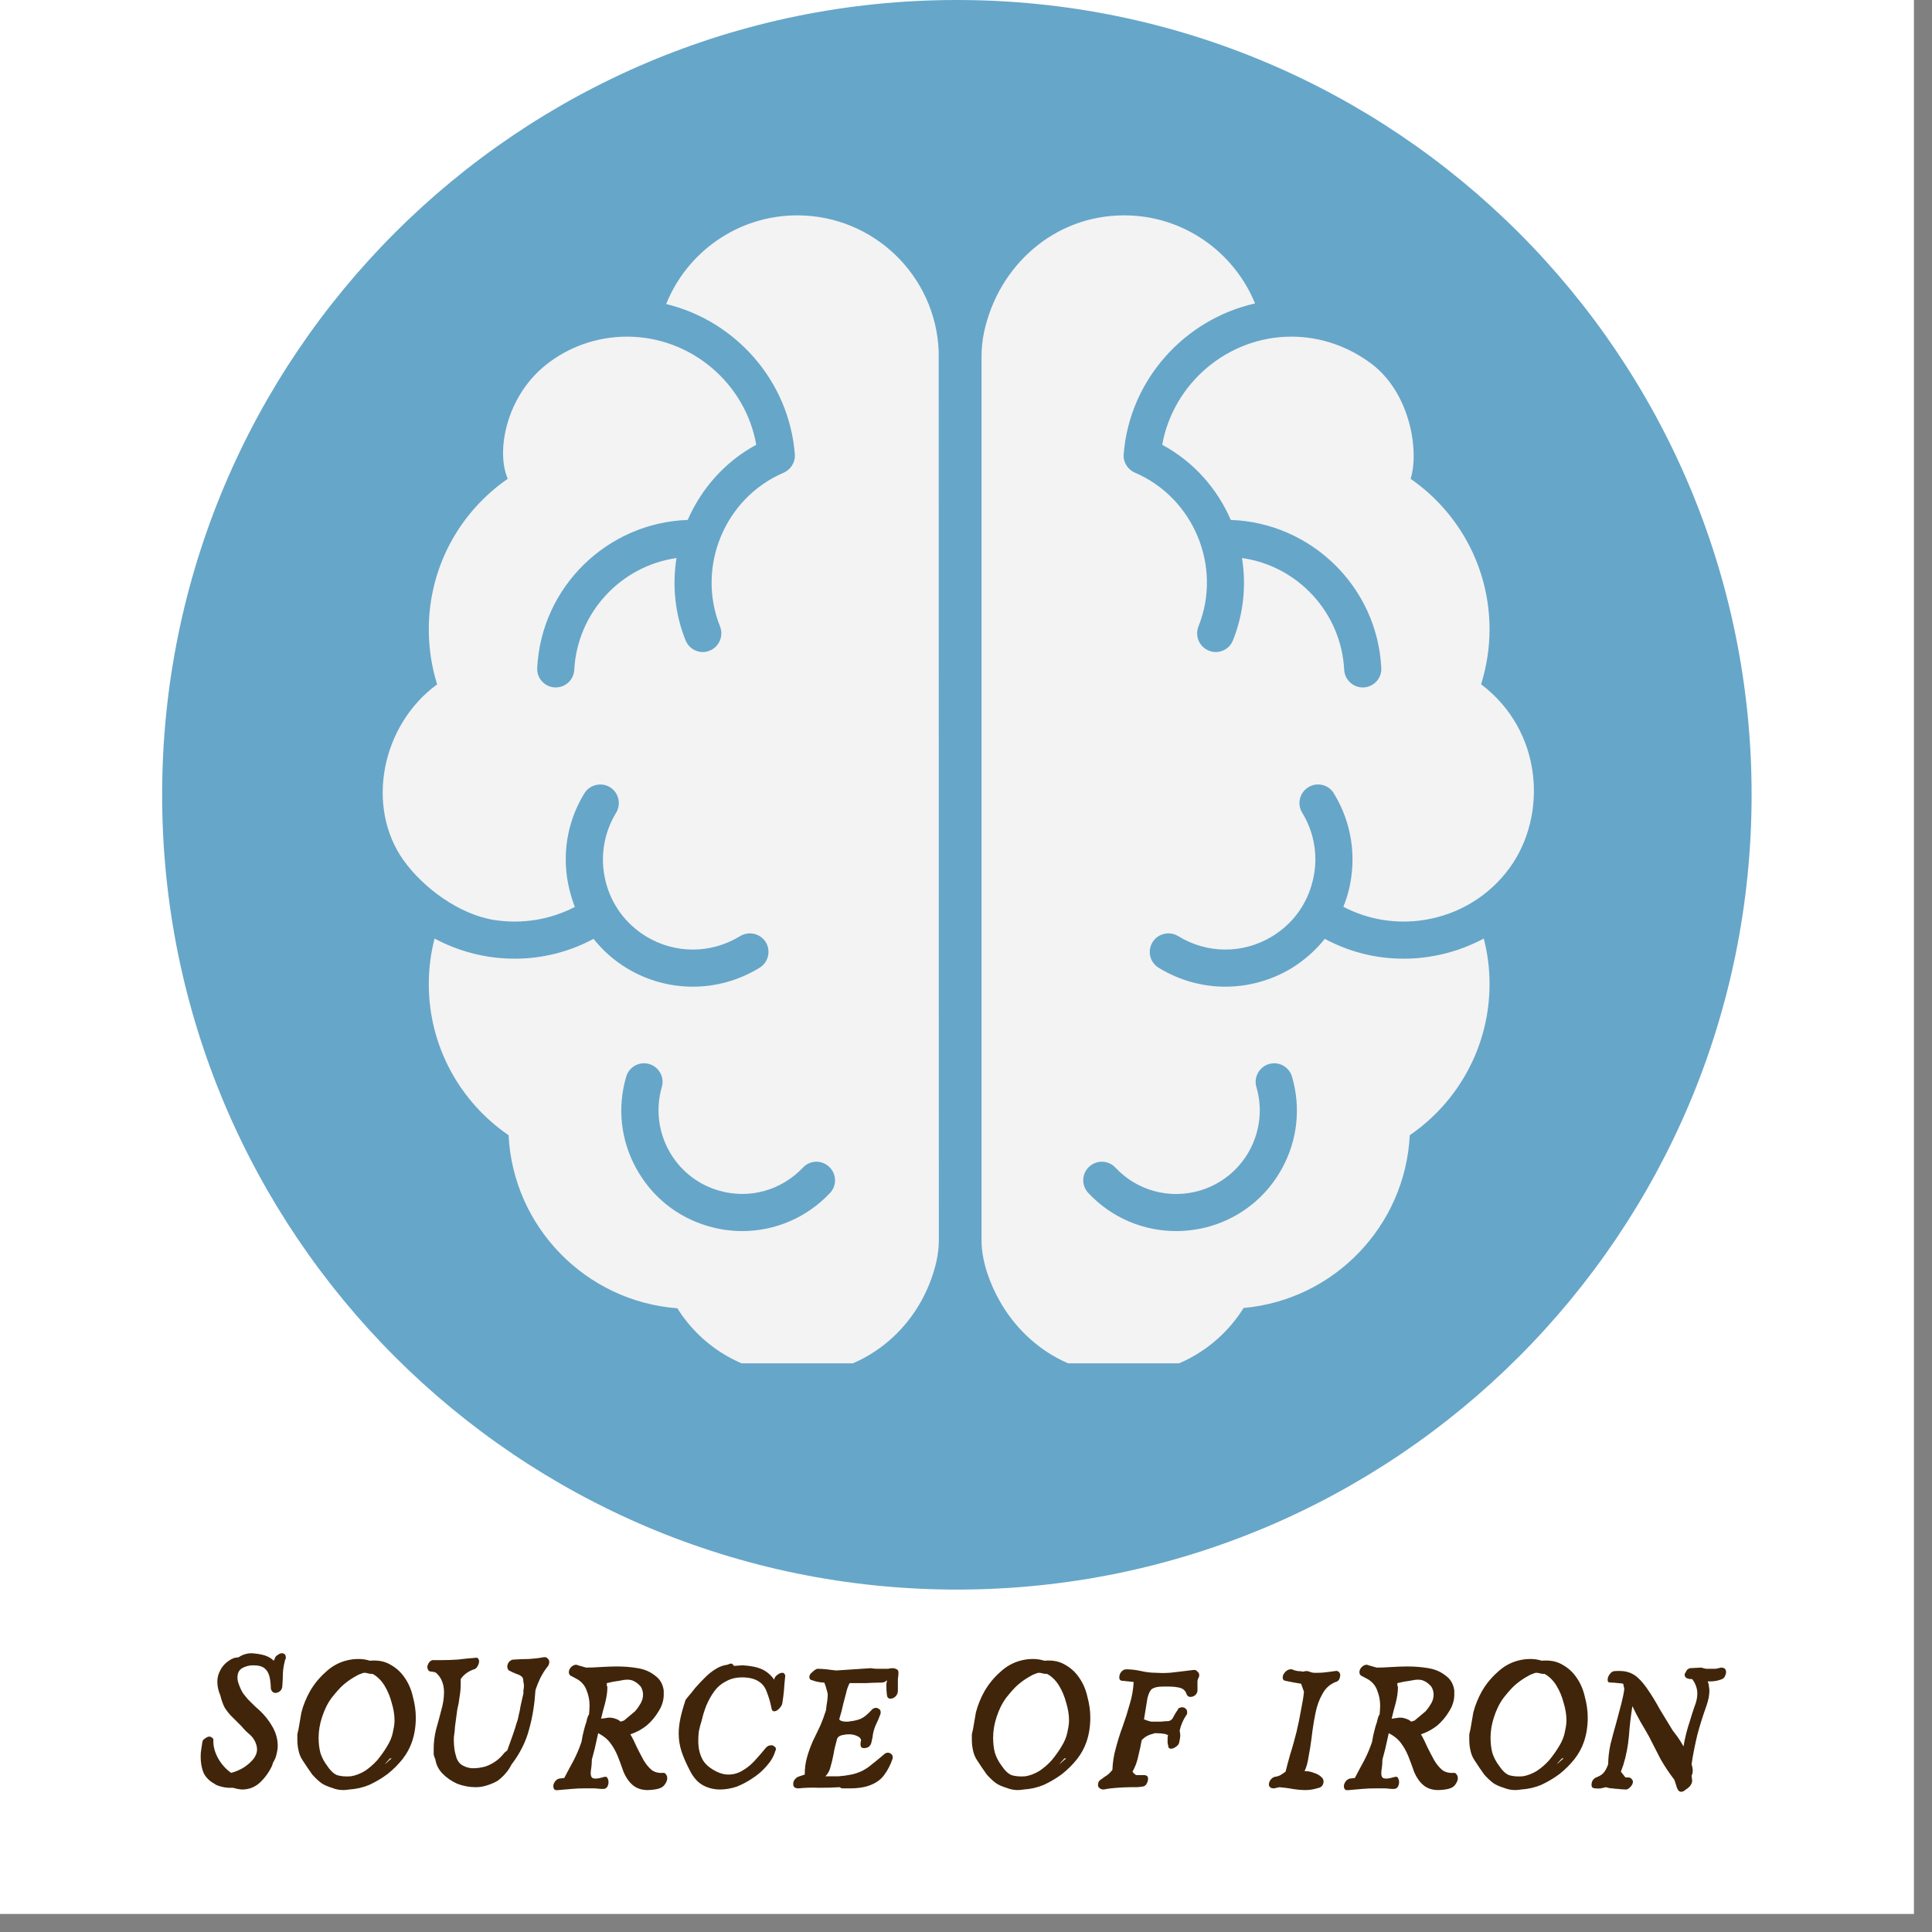
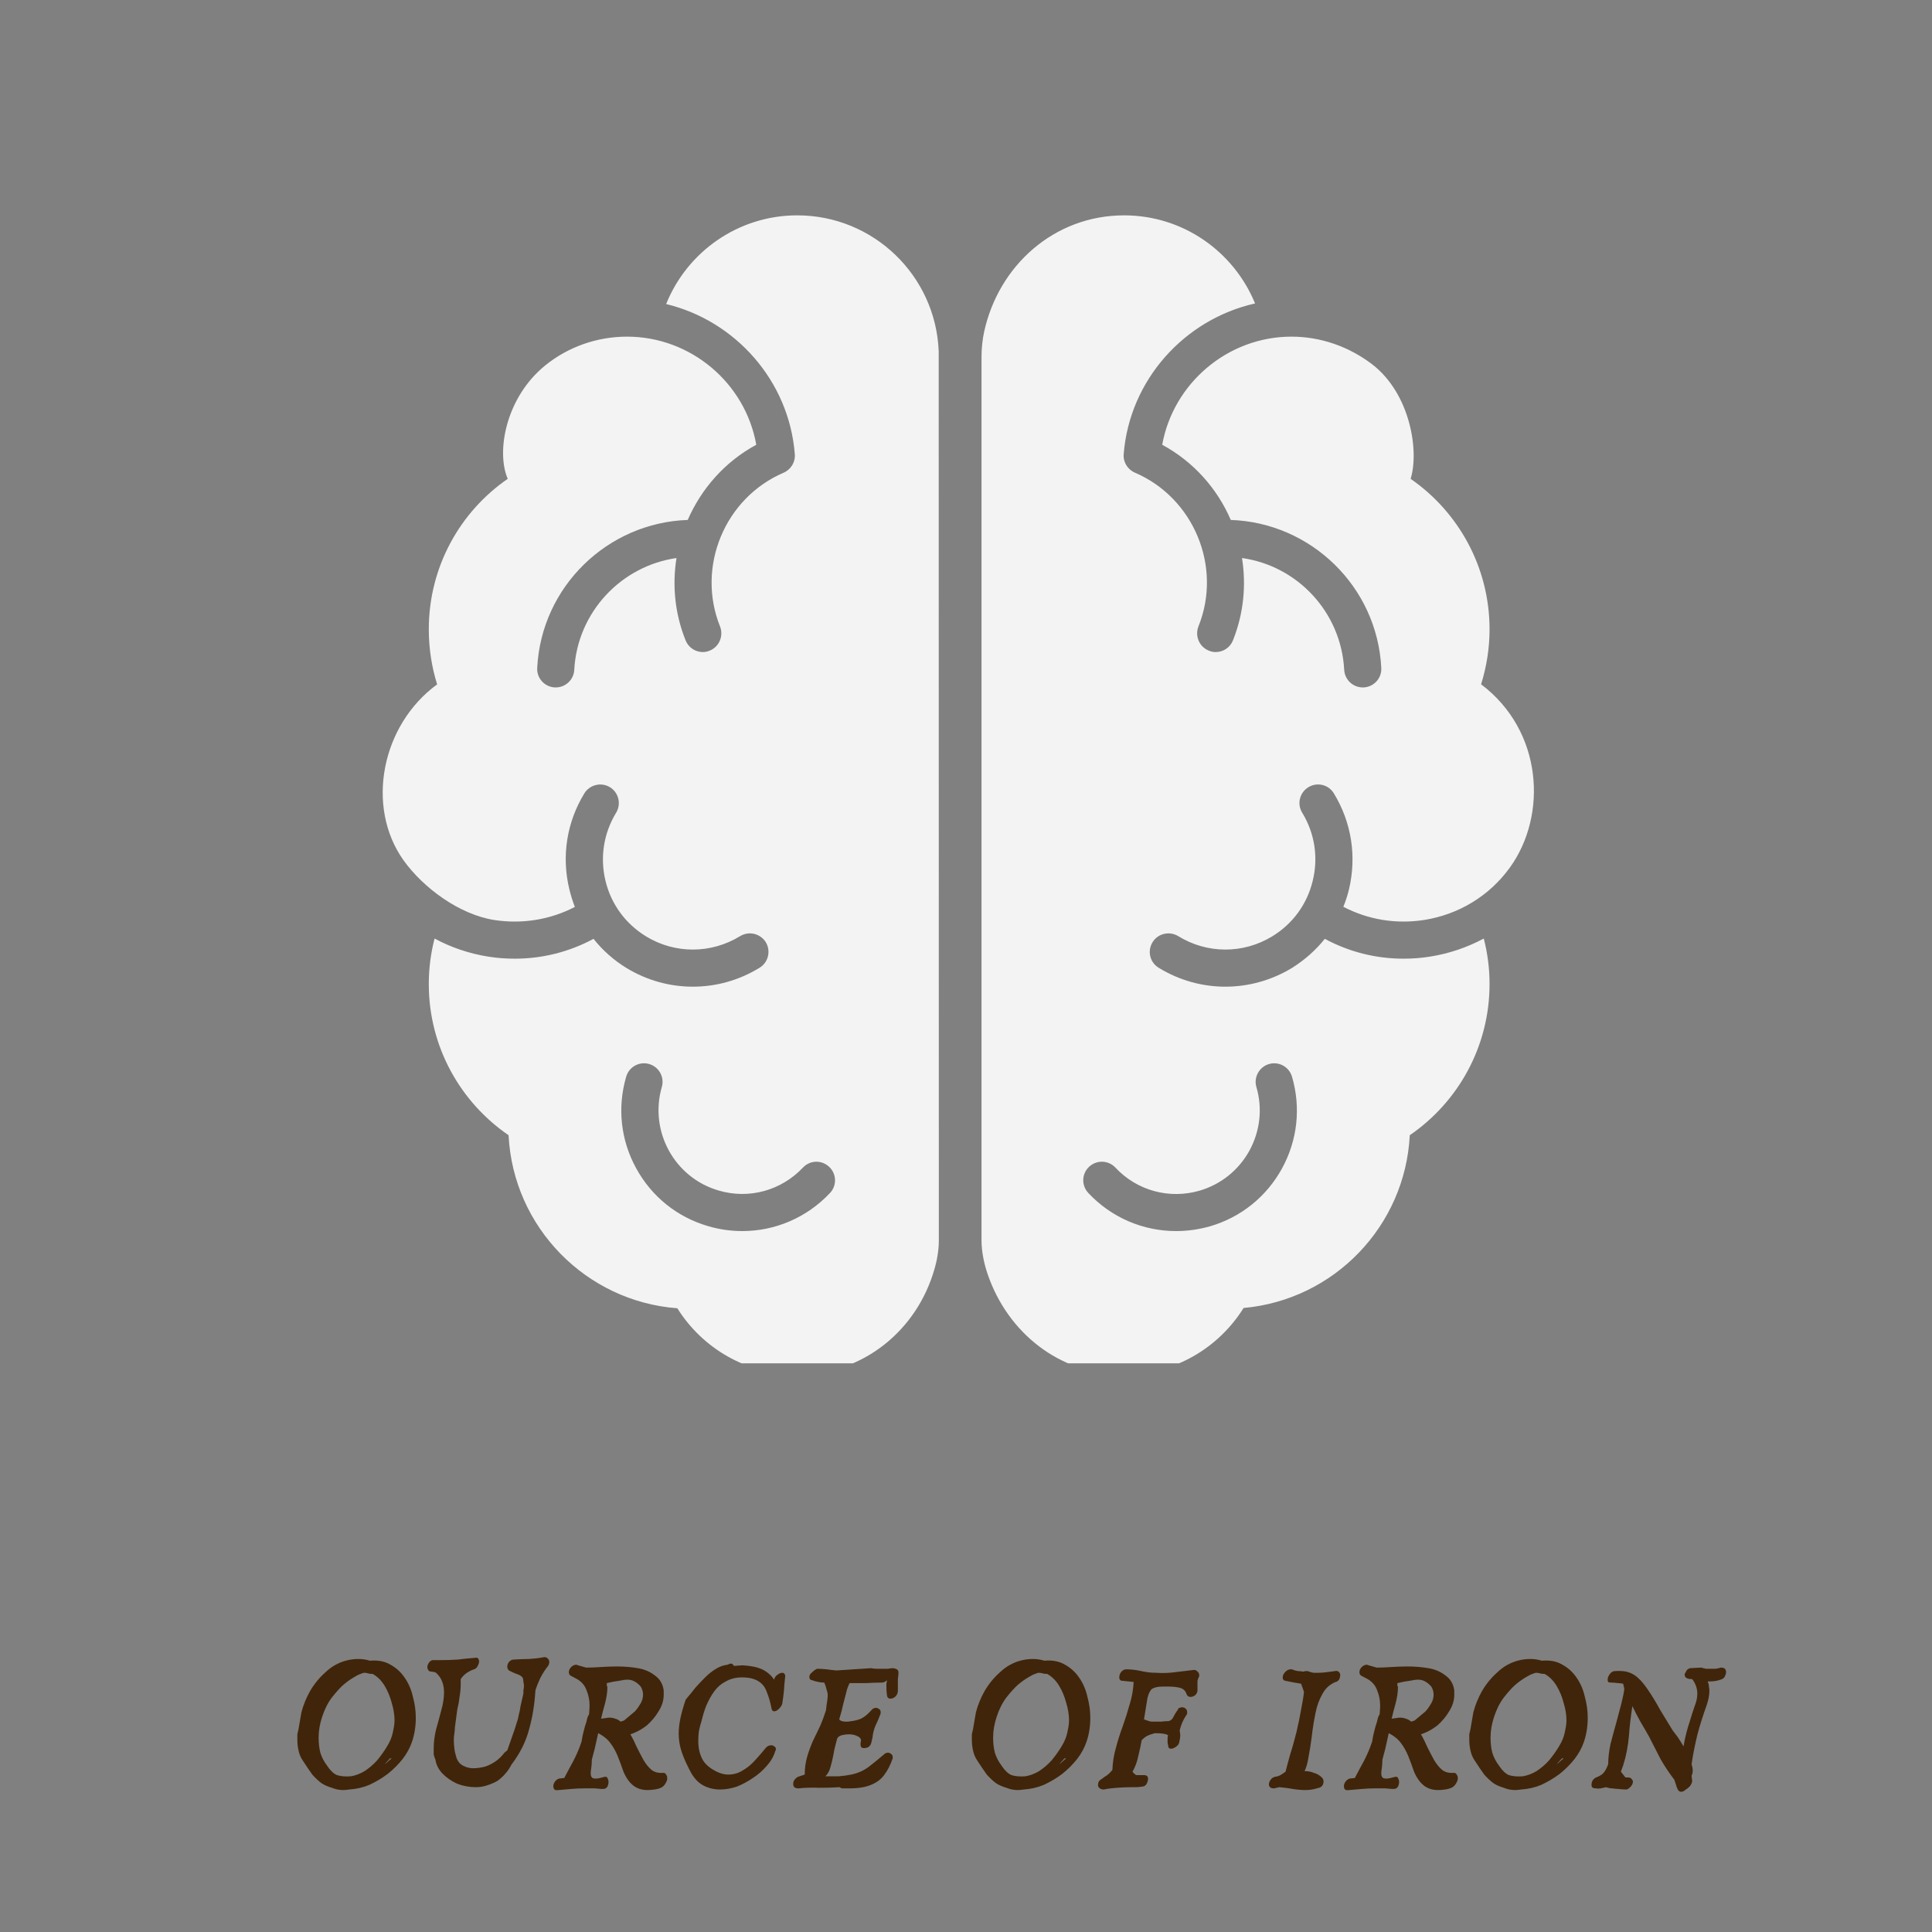
<svg xmlns="http://www.w3.org/2000/svg" version="1.0" preserveAspectRatio="xMidYMid meet" height="70" viewBox="0 0 52.5 52.5" zoomAndPan="magnify" width="70">
  <rect x="0" y="0" width="52.5" height="52.5" fill="#808080" stroke="none" />
  <defs>
    <g />
    <clipPath id="778bbd7840">
-       <path clip-rule="nonzero" d="M 0 0 L 52.004 0 L 52.004 52.004 L 0 52.004 Z M 0 0" />
-     </clipPath>
+       </clipPath>
    <clipPath id="376348ad76">
      <path clip-rule="nonzero" d="M 4.406 0 L 47.598 0 L 47.598 43.195 L 4.406 43.195 Z M 4.406 0" />
    </clipPath>
    <clipPath id="eeea112fd2">
-       <path clip-rule="nonzero" d="M 26.004 0 C 14.074 0 4.406 9.668 4.406 21.598 C 4.406 33.523 14.074 43.195 26.004 43.195 C 37.93 43.195 47.598 33.523 47.598 21.598 C 47.598 9.668 37.93 0 26.004 0 Z M 26.004 0" />
-     </clipPath>
+       </clipPath>
    <clipPath id="a780419679">
      <path clip-rule="nonzero" d="M 10 5.844 L 41.871 5.844 L 41.871 37.047 L 10 37.047 Z M 10 5.844" />
    </clipPath>
  </defs>
  <g clip-path="url(#778bbd7840)">
    <path fill-rule="nonzero" fill-opacity="1" d="M 0 0 L 52.004 0 L 52.004 52.004 L 0 52.004 Z M 0 0" fill="#ffffff" />
    <path fill-rule="nonzero" fill-opacity="1" d="M 0 0 L 52.004 0 L 52.004 52.004 L 0 52.004 Z M 0 0" fill="#ffffff" />
  </g>
  <g clip-path="url(#376348ad76)">
    <g clip-path="url(#eeea112fd2)">
      <path fill-rule="nonzero" fill-opacity="1" d="M 4.406 0 L 47.598 0 L 47.598 43.195 L 4.406 43.195 Z M 4.406 0" fill="#66a6c9" />
    </g>
  </g>
  <g clip-path="url(#a780419679)">
    <path fill-rule="nonzero" fill-opacity="1" d="M 21.664 5.852 C 20.051 5.852 18.668 6.852 18.102 8.262 C 19.98 8.715 21.441 10.344 21.598 12.34 C 21.617 12.555 21.492 12.758 21.297 12.844 C 19.691 13.531 18.918 15.406 19.566 17.023 C 19.668 17.281 19.543 17.578 19.285 17.68 C 19.223 17.707 19.16 17.719 19.098 17.719 C 18.898 17.719 18.707 17.598 18.629 17.398 C 18.336 16.668 18.266 15.898 18.383 15.164 C 16.883 15.379 15.688 16.633 15.605 18.203 C 15.59 18.473 15.367 18.68 15.102 18.68 C 15.094 18.68 15.086 18.68 15.074 18.68 C 14.797 18.664 14.582 18.43 14.598 18.148 C 14.711 15.938 16.512 14.203 18.688 14.129 C 19.059 13.277 19.699 12.547 20.551 12.086 C 20.254 10.41 18.773 9.148 17.039 9.148 C 16.223 9.148 15.438 9.426 14.816 9.93 C 13.746 10.797 13.477 12.27 13.797 13.012 C 12.5 13.906 11.652 15.406 11.652 17.102 C 11.652 17.617 11.73 18.117 11.875 18.586 L 11.883 18.594 C 10.359 19.703 9.934 21.922 10.961 23.371 C 11.504 24.133 12.488 24.852 13.43 25 C 14.191 25.117 14.953 24.992 15.621 24.645 C 15.562 24.492 15.512 24.332 15.473 24.172 C 15.254 23.273 15.398 22.348 15.879 21.559 C 16.023 21.324 16.336 21.246 16.574 21.391 C 16.812 21.535 16.887 21.848 16.742 22.086 C 16.402 22.645 16.301 23.301 16.453 23.934 C 16.605 24.57 17 25.105 17.555 25.445 C 18.344 25.926 19.324 25.922 20.113 25.438 C 20.352 25.293 20.66 25.367 20.809 25.602 C 20.953 25.84 20.879 26.152 20.641 26.297 C 20.082 26.641 19.457 26.812 18.828 26.812 C 18.207 26.812 17.586 26.645 17.031 26.309 C 16.68 26.094 16.375 25.824 16.129 25.512 C 15.469 25.867 14.738 26.051 13.992 26.051 C 13.754 26.051 13.516 26.035 13.273 25.996 C 12.754 25.914 12.258 25.746 11.809 25.504 C 11.707 25.898 11.652 26.312 11.652 26.742 C 11.652 28.445 12.512 29.953 13.82 30.848 C 13.945 33.348 15.922 35.363 18.406 35.551 C 19.086 36.637 20.289 37.355 21.664 37.355 C 23.461 37.355 24.918 36.145 25.391 34.492 C 25.461 34.258 25.512 33.973 25.512 33.707 C 25.512 33.707 25.508 9.59 25.508 9.543 C 25.426 7.492 23.738 5.852 21.664 5.852 Z M 22.555 32.418 C 21.922 33.09 21.062 33.453 20.172 33.453 C 19.863 33.453 19.551 33.41 19.246 33.32 C 18.406 33.078 17.711 32.52 17.289 31.75 C 16.867 30.984 16.77 30.098 17.016 29.258 C 17.094 28.988 17.375 28.836 17.641 28.914 C 17.91 28.992 18.062 29.273 17.984 29.539 C 17.637 30.742 18.328 32.004 19.531 32.352 C 20.355 32.594 21.23 32.352 21.82 31.727 C 22.012 31.523 22.328 31.516 22.531 31.707 C 22.734 31.895 22.746 32.215 22.555 32.418 Z M 38.137 26.051 C 37.387 26.051 36.66 25.867 36 25.512 C 35.75 25.824 35.445 26.094 35.098 26.309 C 34.539 26.645 33.918 26.812 33.297 26.812 C 32.672 26.812 32.043 26.641 31.484 26.297 C 31.246 26.152 31.172 25.84 31.32 25.602 C 31.465 25.367 31.777 25.293 32.016 25.438 C 32.801 25.922 33.781 25.926 34.57 25.445 C 35.129 25.105 35.52 24.57 35.672 23.934 C 35.828 23.301 35.727 22.645 35.387 22.086 C 35.238 21.848 35.316 21.535 35.555 21.391 C 35.793 21.246 36.102 21.32 36.246 21.559 C 36.727 22.348 36.871 23.273 36.656 24.172 C 36.617 24.332 36.566 24.492 36.504 24.641 C 37.176 24.992 37.934 25.117 38.695 25 C 39.637 24.852 40.469 24.348 41.027 23.578 C 42.059 22.152 41.926 19.859 40.246 18.594 L 40.25 18.586 C 40.395 18.117 40.477 17.617 40.477 17.102 C 40.477 15.406 39.625 13.906 38.332 13.012 C 38.566 12.27 38.332 10.703 37.285 9.898 C 36.66 9.422 35.895 9.148 35.094 9.148 C 33.363 9.148 31.883 10.414 31.582 12.086 C 32.434 12.547 33.078 13.277 33.445 14.129 C 35.621 14.203 37.422 15.938 37.535 18.148 C 37.551 18.43 37.336 18.664 37.059 18.68 C 37.051 18.68 37.039 18.68 37.031 18.68 C 36.766 18.68 36.543 18.473 36.527 18.203 C 36.445 16.633 35.254 15.375 33.75 15.164 C 33.867 15.898 33.797 16.668 33.504 17.402 C 33.426 17.598 33.238 17.719 33.035 17.719 C 32.973 17.719 32.91 17.707 32.848 17.68 C 32.59 17.578 32.465 17.285 32.566 17.023 C 33.219 15.406 32.441 13.531 30.84 12.844 C 30.641 12.758 30.516 12.555 30.535 12.34 C 30.695 10.32 32.191 8.676 34.105 8.246 C 33.531 6.844 32.156 5.852 30.547 5.852 C 28.645 5.852 27.133 7.219 26.742 9.02 C 26.699 9.219 26.672 9.461 26.672 9.68 L 26.672 33.707 C 26.672 34.023 26.746 34.355 26.84 34.629 C 27.379 36.203 28.781 37.355 30.531 37.355 C 31.906 37.355 33.113 36.633 33.793 35.543 C 36.246 35.324 38.184 33.324 38.309 30.848 C 39.617 29.953 40.477 28.445 40.477 26.738 C 40.477 26.312 40.422 25.898 40.32 25.504 C 39.867 25.746 39.375 25.914 38.852 25.996 C 38.613 26.035 38.371 26.051 38.137 26.051 Z M 34.836 31.754 C 34.414 32.52 33.723 33.078 32.879 33.324 C 32.574 33.41 32.266 33.453 31.957 33.453 C 31.066 33.453 30.203 33.09 29.574 32.418 C 29.383 32.215 29.391 31.898 29.594 31.707 C 29.797 31.516 30.117 31.523 30.309 31.727 C 30.895 32.355 31.773 32.594 32.598 32.355 C 33.18 32.184 33.66 31.797 33.953 31.266 C 34.242 30.734 34.312 30.121 34.141 29.539 C 34.062 29.273 34.219 28.992 34.484 28.914 C 34.754 28.836 35.031 28.992 35.109 29.258 C 35.355 30.098 35.258 30.984 34.836 31.754 Z M 34.836 31.754" fill="#f3f3f3" />
  </g>
  <g fill-opacity="1" fill="#40250a">
    <g transform="translate(5.297, 48.581)">
      <g>
-         <path d="M 1.031 0 C 0.875 0.008 0.723 -0.016 0.578 -0.078 L 0.531 -0.109 C 0.395 -0.18 0.297 -0.281 0.234 -0.406 C 0.18 -0.539 0.156 -0.688 0.156 -0.844 C 0.156 -0.914 0.16 -0.984 0.172 -1.047 C 0.18 -1.109 0.191 -1.176 0.203 -1.25 C 0.211 -1.289 0.238 -1.32 0.281 -1.344 C 0.32 -1.375 0.359 -1.391 0.391 -1.391 C 0.422 -1.391 0.445 -1.379 0.469 -1.359 C 0.5 -1.336 0.508 -1.305 0.5 -1.266 C 0.5 -1.109 0.547 -0.945 0.641 -0.781 C 0.734 -0.625 0.848 -0.5 0.984 -0.406 C 1.066 -0.426 1.16 -0.461 1.266 -0.516 C 1.379 -0.578 1.477 -0.656 1.562 -0.75 C 1.645 -0.844 1.688 -0.941 1.688 -1.047 C 1.688 -1.086 1.68 -1.125 1.672 -1.156 C 1.641 -1.27 1.582 -1.363 1.5 -1.438 C 1.414 -1.508 1.336 -1.586 1.266 -1.672 L 1.016 -1.922 C 0.941 -1.992 0.875 -2.078 0.812 -2.172 C 0.758 -2.273 0.719 -2.391 0.688 -2.516 C 0.633 -2.641 0.609 -2.766 0.609 -2.891 C 0.609 -3.004 0.641 -3.113 0.703 -3.219 C 0.766 -3.332 0.863 -3.426 1 -3.5 L 1.078 -3.531 L 1.188 -3.547 C 1.289 -3.617 1.41 -3.656 1.547 -3.656 C 1.691 -3.645 1.812 -3.625 1.906 -3.594 C 2 -3.562 2.078 -3.516 2.141 -3.453 L 2.172 -3.516 C 2.18 -3.555 2.207 -3.586 2.25 -3.609 C 2.289 -3.641 2.328 -3.656 2.359 -3.656 C 2.43 -3.656 2.469 -3.617 2.469 -3.547 C 2.469 -3.535 2.469 -3.523 2.469 -3.516 C 2.469 -3.504 2.461 -3.492 2.453 -3.484 C 2.422 -3.367 2.398 -3.25 2.391 -3.125 C 2.391 -3.008 2.383 -2.891 2.375 -2.766 C 2.375 -2.711 2.352 -2.664 2.312 -2.625 C 2.27 -2.594 2.227 -2.578 2.188 -2.578 C 2.156 -2.578 2.129 -2.586 2.109 -2.609 C 2.086 -2.629 2.07 -2.66 2.062 -2.703 C 2.062 -2.805 2.051 -2.906 2.031 -3 C 2.008 -3.102 1.969 -3.18 1.906 -3.234 C 1.844 -3.297 1.734 -3.328 1.578 -3.328 C 1.473 -3.328 1.375 -3.301 1.281 -3.25 C 1.195 -3.195 1.156 -3.113 1.156 -3 C 1.156 -2.957 1.16 -2.914 1.172 -2.875 C 1.211 -2.75 1.258 -2.645 1.312 -2.562 C 1.375 -2.477 1.441 -2.398 1.516 -2.328 C 1.586 -2.254 1.672 -2.176 1.766 -2.094 C 1.898 -1.969 2.016 -1.82 2.109 -1.656 C 2.203 -1.488 2.25 -1.316 2.25 -1.141 C 2.25 -1.066 2.238 -0.992 2.219 -0.922 C 2.207 -0.848 2.176 -0.77 2.125 -0.688 L 2.094 -0.594 C 2.008 -0.414 1.898 -0.266 1.766 -0.141 C 1.629 -0.016 1.469 0.047 1.281 0.047 C 1.25 0.047 1.207 0.039 1.156 0.031 C 1.113 0.02 1.07 0.008 1.031 0 Z M 1.031 0" />
-       </g>
+         </g>
    </g>
    <g transform="translate(7.924, 48.581)">
      <g>
        <path d="M 1.562 0.047 C 1.508 0.055 1.457 0.062 1.406 0.062 C 1.289 0.062 1.188 0.039 1.094 0 C 0.988 -0.031 0.895 -0.07 0.812 -0.125 C 0.727 -0.188 0.645 -0.266 0.562 -0.359 C 0.488 -0.461 0.398 -0.594 0.297 -0.75 C 0.242 -0.832 0.207 -0.922 0.188 -1.016 C 0.164 -1.117 0.156 -1.219 0.156 -1.312 C 0.156 -1.363 0.156 -1.41 0.156 -1.453 C 0.164 -1.492 0.176 -1.539 0.188 -1.594 L 0.266 -2.047 C 0.316 -2.242 0.395 -2.438 0.5 -2.625 C 0.613 -2.82 0.754 -2.992 0.922 -3.141 C 1.086 -3.297 1.27 -3.398 1.469 -3.453 C 1.582 -3.484 1.695 -3.5 1.812 -3.5 C 1.926 -3.5 2.031 -3.484 2.125 -3.453 C 2.344 -3.473 2.531 -3.438 2.688 -3.344 C 2.844 -3.258 2.973 -3.141 3.078 -2.984 C 3.18 -2.836 3.254 -2.664 3.297 -2.469 C 3.348 -2.281 3.375 -2.094 3.375 -1.906 C 3.375 -1.656 3.336 -1.43 3.266 -1.234 C 3.211 -1.078 3.129 -0.926 3.016 -0.781 C 2.898 -0.633 2.766 -0.5 2.609 -0.375 C 2.453 -0.258 2.285 -0.16 2.109 -0.078 C 1.93 -0.004 1.75 0.035 1.562 0.047 Z M 1.609 -0.312 C 1.734 -0.332 1.859 -0.379 1.984 -0.453 C 2.109 -0.535 2.223 -0.633 2.328 -0.75 C 2.43 -0.875 2.52 -1 2.594 -1.125 C 2.676 -1.258 2.727 -1.383 2.75 -1.5 C 2.758 -1.551 2.77 -1.602 2.781 -1.656 C 2.789 -1.707 2.797 -1.766 2.797 -1.828 C 2.797 -1.984 2.77 -2.145 2.719 -2.312 C 2.676 -2.477 2.613 -2.629 2.531 -2.766 C 2.445 -2.91 2.336 -3.02 2.203 -3.094 C 2.148 -3.094 2.109 -3.098 2.078 -3.109 C 2.047 -3.117 2.016 -3.125 1.984 -3.125 C 1.953 -3.125 1.914 -3.113 1.875 -3.094 C 1.832 -3.082 1.77 -3.051 1.688 -3 C 1.582 -2.938 1.488 -2.867 1.406 -2.797 C 1.32 -2.723 1.219 -2.609 1.094 -2.453 C 0.977 -2.297 0.891 -2.117 0.828 -1.922 C 0.766 -1.734 0.734 -1.547 0.734 -1.359 C 0.734 -1.211 0.75 -1.078 0.781 -0.953 C 0.82 -0.828 0.883 -0.707 0.969 -0.594 C 1.051 -0.469 1.141 -0.383 1.234 -0.344 C 1.336 -0.312 1.461 -0.301 1.609 -0.312 Z M 2.531 -0.641 C 2.562 -0.66 2.594 -0.688 2.625 -0.719 C 2.656 -0.75 2.688 -0.773 2.719 -0.797 L 2.672 -0.797 Z M 2.531 -0.641" />
      </g>
    </g>
  </g>
  <g fill-opacity="1" fill="#40250a">
    <g transform="translate(11.457, 48.581)">
      <g>
-         <path d="M 2.062 -0.188 C 1.969 -0.133 1.867 -0.094 1.766 -0.062 C 1.672 -0.031 1.57 -0.016 1.469 -0.016 C 1.301 -0.016 1.133 -0.047 0.969 -0.109 C 0.812 -0.18 0.676 -0.273 0.562 -0.391 C 0.457 -0.504 0.395 -0.629 0.375 -0.766 C 0.352 -0.816 0.336 -0.863 0.328 -0.906 C 0.328 -0.957 0.328 -1.008 0.328 -1.062 C 0.328 -1.227 0.348 -1.398 0.391 -1.578 C 0.441 -1.754 0.488 -1.926 0.531 -2.094 C 0.582 -2.27 0.609 -2.438 0.609 -2.594 C 0.609 -2.695 0.594 -2.789 0.562 -2.875 C 0.531 -2.969 0.473 -3.051 0.391 -3.125 L 0.359 -3.141 L 0.281 -3.156 C 0.238 -3.156 0.207 -3.164 0.188 -3.188 C 0.164 -3.219 0.156 -3.25 0.156 -3.281 C 0.156 -3.32 0.172 -3.363 0.203 -3.406 C 0.242 -3.457 0.289 -3.477 0.344 -3.469 C 0.375 -3.469 0.398 -3.469 0.422 -3.469 C 0.453 -3.469 0.484 -3.469 0.516 -3.469 C 0.672 -3.469 0.828 -3.473 0.984 -3.484 C 1.141 -3.504 1.297 -3.52 1.453 -3.531 C 1.492 -3.539 1.52 -3.535 1.531 -3.516 C 1.551 -3.492 1.562 -3.469 1.562 -3.438 C 1.562 -3.395 1.547 -3.348 1.516 -3.297 C 1.492 -3.254 1.461 -3.227 1.422 -3.219 C 1.266 -3.164 1.145 -3.078 1.062 -2.953 C 1.062 -2.93 1.062 -2.906 1.062 -2.875 C 1.062 -2.852 1.062 -2.832 1.062 -2.812 C 1.062 -2.695 1.051 -2.582 1.031 -2.469 C 1.02 -2.363 1 -2.25 0.969 -2.125 L 0.906 -1.656 C 0.906 -1.602 0.898 -1.547 0.891 -1.484 C 0.879 -1.43 0.875 -1.367 0.875 -1.297 C 0.875 -1.223 0.879 -1.145 0.891 -1.062 C 0.898 -0.988 0.922 -0.898 0.953 -0.797 C 0.992 -0.703 1.055 -0.633 1.141 -0.594 C 1.223 -0.551 1.312 -0.531 1.406 -0.531 C 1.508 -0.531 1.617 -0.547 1.734 -0.578 C 1.848 -0.617 1.945 -0.672 2.031 -0.734 C 2.125 -0.805 2.195 -0.879 2.25 -0.953 L 2.328 -1.016 C 2.391 -1.191 2.441 -1.336 2.484 -1.453 C 2.523 -1.566 2.555 -1.664 2.578 -1.75 C 2.609 -1.832 2.629 -1.91 2.641 -1.984 C 2.66 -2.055 2.676 -2.133 2.688 -2.219 C 2.707 -2.312 2.734 -2.426 2.766 -2.562 C 2.766 -2.582 2.766 -2.609 2.766 -2.641 C 2.773 -2.68 2.781 -2.727 2.781 -2.781 C 2.781 -2.812 2.773 -2.844 2.766 -2.875 C 2.766 -2.914 2.758 -2.953 2.75 -2.984 C 2.719 -3.035 2.66 -3.07 2.578 -3.094 C 2.504 -3.125 2.445 -3.148 2.406 -3.172 C 2.352 -3.191 2.328 -3.234 2.328 -3.297 C 2.328 -3.336 2.344 -3.379 2.375 -3.422 C 2.414 -3.461 2.457 -3.484 2.5 -3.484 C 2.645 -3.492 2.785 -3.5 2.922 -3.5 C 3.055 -3.508 3.188 -3.523 3.312 -3.547 C 3.363 -3.555 3.398 -3.547 3.422 -3.516 C 3.453 -3.492 3.469 -3.461 3.469 -3.422 C 3.469 -3.379 3.457 -3.344 3.438 -3.312 C 3.352 -3.207 3.281 -3.094 3.219 -2.969 C 3.164 -2.852 3.125 -2.75 3.094 -2.656 C 3.07 -2.281 3.016 -1.926 2.922 -1.594 C 2.836 -1.258 2.676 -0.938 2.438 -0.625 C 2.395 -0.539 2.344 -0.461 2.281 -0.391 C 2.219 -0.316 2.145 -0.25 2.062 -0.188 Z M 2.062 -0.188" />
+         <path d="M 2.062 -0.188 C 1.969 -0.133 1.867 -0.094 1.766 -0.062 C 1.672 -0.031 1.57 -0.016 1.469 -0.016 C 1.301 -0.016 1.133 -0.047 0.969 -0.109 C 0.812 -0.18 0.676 -0.273 0.562 -0.391 C 0.457 -0.504 0.395 -0.629 0.375 -0.766 C 0.352 -0.816 0.336 -0.863 0.328 -0.906 C 0.328 -0.957 0.328 -1.008 0.328 -1.062 C 0.328 -1.227 0.348 -1.398 0.391 -1.578 C 0.441 -1.754 0.488 -1.926 0.531 -2.094 C 0.582 -2.27 0.609 -2.438 0.609 -2.594 C 0.609 -2.695 0.594 -2.789 0.562 -2.875 C 0.531 -2.969 0.473 -3.051 0.391 -3.125 L 0.359 -3.141 L 0.281 -3.156 C 0.238 -3.156 0.207 -3.164 0.188 -3.188 C 0.164 -3.219 0.156 -3.25 0.156 -3.281 C 0.156 -3.32 0.172 -3.363 0.203 -3.406 C 0.242 -3.457 0.289 -3.477 0.344 -3.469 C 0.375 -3.469 0.398 -3.469 0.422 -3.469 C 0.453 -3.469 0.484 -3.469 0.516 -3.469 C 0.672 -3.469 0.828 -3.473 0.984 -3.484 C 1.141 -3.504 1.297 -3.52 1.453 -3.531 C 1.492 -3.539 1.52 -3.535 1.531 -3.516 C 1.551 -3.492 1.562 -3.469 1.562 -3.438 C 1.562 -3.395 1.547 -3.348 1.516 -3.297 C 1.492 -3.254 1.461 -3.227 1.422 -3.219 C 1.266 -3.164 1.145 -3.078 1.062 -2.953 C 1.062 -2.93 1.062 -2.906 1.062 -2.875 C 1.062 -2.852 1.062 -2.832 1.062 -2.812 C 1.062 -2.695 1.051 -2.582 1.031 -2.469 C 1.02 -2.363 1 -2.25 0.969 -2.125 L 0.906 -1.656 C 0.906 -1.602 0.898 -1.547 0.891 -1.484 C 0.879 -1.43 0.875 -1.367 0.875 -1.297 C 0.875 -1.223 0.879 -1.145 0.891 -1.062 C 0.898 -0.988 0.922 -0.898 0.953 -0.797 C 0.992 -0.703 1.055 -0.633 1.141 -0.594 C 1.223 -0.551 1.312 -0.531 1.406 -0.531 C 1.508 -0.531 1.617 -0.547 1.734 -0.578 C 1.848 -0.617 1.945 -0.672 2.031 -0.734 C 2.125 -0.805 2.195 -0.879 2.25 -0.953 L 2.328 -1.016 C 2.523 -1.566 2.555 -1.664 2.578 -1.75 C 2.609 -1.832 2.629 -1.91 2.641 -1.984 C 2.66 -2.055 2.676 -2.133 2.688 -2.219 C 2.707 -2.312 2.734 -2.426 2.766 -2.562 C 2.766 -2.582 2.766 -2.609 2.766 -2.641 C 2.773 -2.68 2.781 -2.727 2.781 -2.781 C 2.781 -2.812 2.773 -2.844 2.766 -2.875 C 2.766 -2.914 2.758 -2.953 2.75 -2.984 C 2.719 -3.035 2.66 -3.07 2.578 -3.094 C 2.504 -3.125 2.445 -3.148 2.406 -3.172 C 2.352 -3.191 2.328 -3.234 2.328 -3.297 C 2.328 -3.336 2.344 -3.379 2.375 -3.422 C 2.414 -3.461 2.457 -3.484 2.5 -3.484 C 2.645 -3.492 2.785 -3.5 2.922 -3.5 C 3.055 -3.508 3.188 -3.523 3.312 -3.547 C 3.363 -3.555 3.398 -3.547 3.422 -3.516 C 3.453 -3.492 3.469 -3.461 3.469 -3.422 C 3.469 -3.379 3.457 -3.344 3.438 -3.312 C 3.352 -3.207 3.281 -3.094 3.219 -2.969 C 3.164 -2.852 3.125 -2.75 3.094 -2.656 C 3.07 -2.281 3.016 -1.926 2.922 -1.594 C 2.836 -1.258 2.676 -0.938 2.438 -0.625 C 2.395 -0.539 2.344 -0.461 2.281 -0.391 C 2.219 -0.316 2.145 -0.25 2.062 -0.188 Z M 2.062 -0.188" />
      </g>
    </g>
  </g>
  <g fill-opacity="1" fill="#40250a">
    <g transform="translate(14.88, 48.581)">
      <g>
        <path d="M 0.297 0.062 C 0.242 0.07 0.207 0.066 0.188 0.047 C 0.164 0.023 0.156 -0.004 0.156 -0.047 C 0.156 -0.086 0.172 -0.129 0.203 -0.172 C 0.234 -0.211 0.27 -0.238 0.312 -0.25 L 0.453 -0.266 C 0.535 -0.422 0.617 -0.578 0.703 -0.734 C 0.785 -0.891 0.859 -1.062 0.922 -1.25 C 0.93 -1.289 0.941 -1.348 0.953 -1.422 C 0.973 -1.504 0.992 -1.586 1.016 -1.672 C 1.047 -1.754 1.066 -1.828 1.078 -1.891 C 1.098 -1.953 1.113 -1.984 1.125 -1.984 C 1.133 -2.066 1.141 -2.148 1.141 -2.234 C 1.141 -2.379 1.113 -2.516 1.062 -2.641 C 1.02 -2.766 0.941 -2.863 0.828 -2.938 L 0.656 -3.031 C 0.602 -3.051 0.578 -3.086 0.578 -3.141 C 0.578 -3.191 0.598 -3.238 0.641 -3.281 C 0.68 -3.32 0.727 -3.344 0.781 -3.344 C 0.789 -3.344 0.805 -3.336 0.828 -3.328 L 1.047 -3.266 C 1.16 -3.266 1.289 -3.27 1.438 -3.281 C 1.582 -3.289 1.727 -3.297 1.875 -3.297 C 2.082 -3.297 2.273 -3.281 2.453 -3.25 C 2.641 -3.219 2.797 -3.148 2.922 -3.047 C 3.055 -2.953 3.133 -2.816 3.156 -2.641 C 3.156 -2.617 3.156 -2.598 3.156 -2.578 C 3.156 -2.566 3.156 -2.551 3.156 -2.531 C 3.156 -2.375 3.109 -2.223 3.016 -2.078 C 2.93 -1.93 2.82 -1.801 2.688 -1.688 C 2.551 -1.582 2.406 -1.504 2.25 -1.453 C 2.312 -1.348 2.367 -1.234 2.422 -1.109 C 2.484 -0.984 2.547 -0.863 2.609 -0.75 C 2.672 -0.645 2.742 -0.555 2.828 -0.484 C 2.91 -0.422 3.016 -0.395 3.141 -0.406 C 3.18 -0.406 3.207 -0.391 3.219 -0.359 C 3.238 -0.336 3.25 -0.312 3.25 -0.281 C 3.25 -0.258 3.25 -0.238 3.25 -0.219 C 3.219 -0.125 3.172 -0.055 3.109 -0.016 C 3.055 0.016 2.988 0.035 2.906 0.047 C 2.844 0.055 2.781 0.062 2.719 0.062 C 2.562 0.062 2.43 0.02 2.328 -0.062 C 2.223 -0.145 2.133 -0.27 2.062 -0.438 C 2.008 -0.594 1.957 -0.734 1.906 -0.859 C 1.852 -0.992 1.785 -1.113 1.703 -1.219 C 1.629 -1.32 1.52 -1.41 1.375 -1.484 L 1.281 -1.062 L 1.203 -0.766 C 1.203 -0.68 1.195 -0.609 1.188 -0.547 C 1.176 -0.484 1.172 -0.43 1.172 -0.391 C 1.172 -0.348 1.18 -0.312 1.203 -0.281 C 1.223 -0.258 1.258 -0.25 1.312 -0.25 C 1.363 -0.25 1.441 -0.266 1.547 -0.297 C 1.586 -0.305 1.613 -0.297 1.625 -0.266 C 1.645 -0.234 1.656 -0.195 1.656 -0.156 C 1.656 -0.113 1.645 -0.07 1.625 -0.031 C 1.602 0.008 1.566 0.031 1.516 0.031 C 1.504 0.031 1.492 0.031 1.484 0.031 C 1.473 0.031 1.461 0.031 1.453 0.031 L 1.281 0.016 C 1.238 0.016 1.191 0.016 1.141 0.016 C 1.098 0.016 1.051 0.016 1 0.016 C 0.883 0.016 0.77 0.02 0.656 0.031 C 0.539 0.039 0.422 0.051 0.297 0.062 Z M 1.984 -1.797 L 2.078 -1.828 L 2.375 -2.078 C 2.438 -2.148 2.488 -2.223 2.531 -2.297 C 2.57 -2.367 2.594 -2.445 2.594 -2.531 C 2.594 -2.613 2.57 -2.688 2.531 -2.75 C 2.477 -2.812 2.422 -2.859 2.359 -2.891 C 2.305 -2.922 2.242 -2.938 2.172 -2.938 C 2.109 -2.938 2.031 -2.926 1.938 -2.906 C 1.844 -2.895 1.734 -2.875 1.609 -2.844 C 1.609 -2.82 1.609 -2.801 1.609 -2.781 C 1.617 -2.758 1.625 -2.742 1.625 -2.734 C 1.625 -2.598 1.602 -2.453 1.562 -2.297 C 1.52 -2.148 1.484 -2.008 1.453 -1.875 C 1.492 -1.883 1.531 -1.891 1.562 -1.891 C 1.602 -1.898 1.641 -1.906 1.672 -1.906 C 1.742 -1.906 1.801 -1.895 1.844 -1.875 C 1.895 -1.863 1.941 -1.836 1.984 -1.797 Z M 1.984 -1.797" />
      </g>
    </g>
  </g>
  <g fill-opacity="1" fill="#40250a">
    <g transform="translate(18.287, 48.581)">
      <g>
        <path d="M 0.484 -0.422 C 0.367 -0.641 0.285 -0.828 0.234 -0.984 C 0.18 -1.148 0.156 -1.312 0.156 -1.469 C 0.156 -1.602 0.172 -1.742 0.203 -1.891 C 0.234 -2.035 0.281 -2.203 0.344 -2.391 L 0.406 -2.469 C 0.469 -2.539 0.535 -2.625 0.609 -2.719 C 0.691 -2.812 0.781 -2.906 0.875 -3 C 0.969 -3.094 1.066 -3.172 1.172 -3.234 C 1.273 -3.297 1.379 -3.332 1.484 -3.344 C 1.523 -3.363 1.555 -3.375 1.578 -3.375 C 1.609 -3.375 1.633 -3.352 1.656 -3.312 L 1.891 -3.328 C 2.109 -3.316 2.285 -3.281 2.422 -3.219 C 2.555 -3.156 2.664 -3.062 2.75 -2.938 C 2.758 -2.988 2.785 -3.031 2.828 -3.062 C 2.879 -3.102 2.926 -3.125 2.969 -3.125 C 3 -3.125 3.02 -3.113 3.031 -3.094 C 3.051 -3.07 3.055 -3.039 3.047 -3 C 3.035 -2.883 3.023 -2.766 3.016 -2.641 C 3.004 -2.516 2.988 -2.395 2.969 -2.281 C 2.957 -2.238 2.926 -2.191 2.875 -2.141 C 2.832 -2.098 2.789 -2.078 2.75 -2.078 C 2.707 -2.078 2.68 -2.113 2.672 -2.188 C 2.641 -2.344 2.598 -2.484 2.547 -2.609 C 2.504 -2.734 2.43 -2.828 2.328 -2.891 C 2.223 -2.961 2.07 -3 1.875 -3 C 1.707 -3 1.562 -2.961 1.438 -2.891 C 1.312 -2.828 1.207 -2.738 1.125 -2.625 C 1.039 -2.508 0.969 -2.379 0.906 -2.234 C 0.852 -2.098 0.812 -1.961 0.781 -1.828 C 0.75 -1.734 0.723 -1.633 0.703 -1.531 C 0.691 -1.438 0.688 -1.348 0.688 -1.266 C 0.688 -1.086 0.723 -0.926 0.797 -0.781 C 0.867 -0.645 1 -0.531 1.188 -0.438 C 1.301 -0.383 1.406 -0.359 1.5 -0.359 C 1.645 -0.359 1.773 -0.395 1.891 -0.469 C 2.016 -0.539 2.129 -0.633 2.234 -0.75 C 2.348 -0.875 2.445 -0.988 2.531 -1.094 C 2.551 -1.113 2.57 -1.129 2.594 -1.141 C 2.625 -1.148 2.648 -1.156 2.672 -1.156 C 2.703 -1.156 2.727 -1.145 2.75 -1.125 C 2.781 -1.113 2.797 -1.086 2.797 -1.047 C 2.797 -1.023 2.789 -1.008 2.781 -1 C 2.738 -0.852 2.66 -0.719 2.547 -0.594 C 2.441 -0.469 2.316 -0.359 2.172 -0.266 C 2.035 -0.172 1.891 -0.094 1.734 -0.031 C 1.578 0.02 1.426 0.047 1.281 0.047 C 1.113 0.047 0.961 0.008 0.828 -0.062 C 0.691 -0.133 0.578 -0.254 0.484 -0.422 Z M 0.484 -0.422" />
      </g>
    </g>
  </g>
  <g fill-opacity="1" fill="#40250a">
    <g transform="translate(21.399, 48.581)">
      <g>
        <path d="M 0.297 0.016 C 0.242 0.016 0.207 0.004 0.188 -0.016 C 0.164 -0.035 0.156 -0.066 0.156 -0.109 C 0.156 -0.18 0.195 -0.242 0.281 -0.297 L 0.469 -0.359 C 0.469 -0.523 0.488 -0.68 0.531 -0.828 C 0.57 -0.973 0.625 -1.117 0.688 -1.266 C 0.758 -1.41 0.828 -1.551 0.891 -1.688 C 0.953 -1.832 1.004 -1.973 1.047 -2.109 C 1.055 -2.203 1.066 -2.281 1.078 -2.344 C 1.086 -2.406 1.094 -2.461 1.094 -2.516 C 1.094 -2.566 1.082 -2.617 1.062 -2.672 C 1.051 -2.723 1.031 -2.785 1 -2.859 C 0.945 -2.859 0.895 -2.863 0.844 -2.875 C 0.789 -2.883 0.734 -2.898 0.672 -2.922 C 0.617 -2.93 0.594 -2.961 0.594 -3.016 C 0.594 -3.055 0.617 -3.098 0.672 -3.141 C 0.723 -3.191 0.77 -3.223 0.812 -3.234 C 0.895 -3.234 0.977 -3.227 1.062 -3.219 C 1.156 -3.207 1.242 -3.195 1.328 -3.188 L 2.266 -3.25 C 2.328 -3.238 2.383 -3.234 2.438 -3.234 C 2.488 -3.234 2.539 -3.234 2.594 -3.234 C 2.645 -3.234 2.691 -3.234 2.734 -3.234 C 2.773 -3.242 2.816 -3.25 2.859 -3.25 C 2.898 -3.25 2.938 -3.238 2.969 -3.219 C 3 -3.207 3.016 -3.176 3.016 -3.125 C 3.016 -3.07 3.008 -3.016 3 -2.953 C 3 -2.898 3 -2.848 3 -2.797 C 3 -2.773 3 -2.75 3 -2.719 C 3 -2.695 3 -2.672 3 -2.641 C 3 -2.578 2.977 -2.523 2.938 -2.484 C 2.895 -2.441 2.848 -2.422 2.797 -2.422 C 2.742 -2.422 2.711 -2.453 2.703 -2.516 C 2.691 -2.598 2.688 -2.676 2.688 -2.75 C 2.688 -2.77 2.688 -2.797 2.688 -2.828 C 2.695 -2.859 2.703 -2.891 2.703 -2.922 C 2.66 -2.879 2.613 -2.859 2.562 -2.859 C 2.414 -2.859 2.27 -2.852 2.125 -2.844 C 1.977 -2.844 1.832 -2.844 1.688 -2.844 C 1.645 -2.758 1.613 -2.672 1.594 -2.578 C 1.57 -2.492 1.547 -2.395 1.516 -2.281 C 1.492 -2.164 1.457 -2.023 1.406 -1.859 C 1.438 -1.816 1.5 -1.797 1.594 -1.797 C 1.613 -1.797 1.633 -1.797 1.656 -1.797 C 1.688 -1.805 1.719 -1.812 1.75 -1.812 C 1.883 -1.832 1.984 -1.863 2.047 -1.906 C 2.117 -1.945 2.195 -2.016 2.281 -2.109 C 2.312 -2.148 2.352 -2.172 2.406 -2.172 C 2.438 -2.172 2.461 -2.16 2.484 -2.141 C 2.516 -2.129 2.531 -2.102 2.531 -2.062 C 2.531 -2.039 2.531 -2.023 2.531 -2.016 C 2.488 -1.898 2.441 -1.789 2.391 -1.688 C 2.348 -1.582 2.32 -1.477 2.312 -1.375 L 2.281 -1.234 C 2.27 -1.18 2.242 -1.141 2.203 -1.109 C 2.16 -1.086 2.117 -1.078 2.078 -1.078 C 2.047 -1.078 2.02 -1.086 2 -1.109 C 1.988 -1.129 1.984 -1.16 1.984 -1.203 L 2 -1.297 C 1.988 -1.348 1.953 -1.383 1.891 -1.406 C 1.828 -1.438 1.754 -1.453 1.672 -1.453 C 1.598 -1.453 1.523 -1.441 1.453 -1.422 C 1.391 -1.398 1.352 -1.363 1.344 -1.312 C 1.301 -1.164 1.27 -1.031 1.25 -0.906 C 1.227 -0.789 1.203 -0.68 1.172 -0.578 C 1.148 -0.473 1.102 -0.383 1.031 -0.312 C 1.156 -0.312 1.273 -0.312 1.391 -0.312 C 1.504 -0.32 1.617 -0.336 1.734 -0.359 C 1.922 -0.398 2.082 -0.473 2.219 -0.578 C 2.352 -0.68 2.492 -0.797 2.641 -0.922 C 2.66 -0.941 2.691 -0.953 2.734 -0.953 C 2.766 -0.953 2.789 -0.941 2.812 -0.922 C 2.844 -0.898 2.859 -0.875 2.859 -0.844 C 2.859 -0.82 2.859 -0.805 2.859 -0.797 C 2.797 -0.617 2.719 -0.469 2.625 -0.344 C 2.539 -0.227 2.422 -0.141 2.266 -0.078 C 2.117 -0.016 1.926 0.016 1.688 0.016 C 1.656 0.016 1.625 0.016 1.594 0.016 C 1.562 0.016 1.531 0.016 1.5 0.016 C 1.469 0.016 1.441 0.004 1.422 -0.016 C 1.234 -0.004 1.047 0 0.859 0 C 0.672 -0.008 0.484 -0.004 0.297 0.016 Z M 0.297 0.016" />
      </g>
    </g>
  </g>
  <g fill-opacity="1" fill="#40250a">
    <g transform="translate(24.568, 48.581)">
      <g />
    </g>
  </g>
  <g fill-opacity="1" fill="#40250a">
    <g transform="translate(26.253, 48.581)">
      <g>
        <path d="M 1.562 0.047 C 1.508 0.055 1.457 0.062 1.406 0.062 C 1.289 0.062 1.188 0.039 1.094 0 C 0.988 -0.031 0.895 -0.07 0.812 -0.125 C 0.727 -0.188 0.645 -0.266 0.562 -0.359 C 0.488 -0.461 0.398 -0.594 0.297 -0.75 C 0.242 -0.832 0.207 -0.922 0.188 -1.016 C 0.164 -1.117 0.156 -1.219 0.156 -1.312 C 0.156 -1.363 0.156 -1.41 0.156 -1.453 C 0.164 -1.492 0.176 -1.539 0.188 -1.594 L 0.266 -2.047 C 0.316 -2.242 0.395 -2.438 0.5 -2.625 C 0.613 -2.82 0.754 -2.992 0.922 -3.141 C 1.086 -3.297 1.27 -3.398 1.469 -3.453 C 1.582 -3.484 1.695 -3.5 1.812 -3.5 C 1.926 -3.5 2.031 -3.484 2.125 -3.453 C 2.344 -3.473 2.531 -3.438 2.688 -3.344 C 2.844 -3.258 2.973 -3.141 3.078 -2.984 C 3.18 -2.836 3.254 -2.664 3.297 -2.469 C 3.348 -2.281 3.375 -2.094 3.375 -1.906 C 3.375 -1.656 3.336 -1.43 3.266 -1.234 C 3.211 -1.078 3.129 -0.926 3.016 -0.781 C 2.898 -0.633 2.766 -0.5 2.609 -0.375 C 2.453 -0.258 2.285 -0.16 2.109 -0.078 C 1.93 -0.004 1.75 0.035 1.562 0.047 Z M 1.609 -0.312 C 1.734 -0.332 1.859 -0.379 1.984 -0.453 C 2.109 -0.535 2.223 -0.633 2.328 -0.75 C 2.43 -0.875 2.52 -1 2.594 -1.125 C 2.676 -1.258 2.727 -1.383 2.75 -1.5 C 2.758 -1.551 2.77 -1.602 2.781 -1.656 C 2.789 -1.707 2.797 -1.766 2.797 -1.828 C 2.797 -1.984 2.77 -2.145 2.719 -2.312 C 2.676 -2.477 2.613 -2.629 2.531 -2.766 C 2.445 -2.91 2.336 -3.02 2.203 -3.094 C 2.148 -3.094 2.109 -3.098 2.078 -3.109 C 2.047 -3.117 2.016 -3.125 1.984 -3.125 C 1.953 -3.125 1.914 -3.113 1.875 -3.094 C 1.832 -3.082 1.77 -3.051 1.688 -3 C 1.582 -2.938 1.488 -2.867 1.406 -2.797 C 1.32 -2.723 1.219 -2.609 1.094 -2.453 C 0.977 -2.297 0.891 -2.117 0.828 -1.922 C 0.766 -1.734 0.734 -1.547 0.734 -1.359 C 0.734 -1.211 0.75 -1.078 0.781 -0.953 C 0.82 -0.828 0.883 -0.707 0.969 -0.594 C 1.051 -0.469 1.141 -0.383 1.234 -0.344 C 1.336 -0.312 1.461 -0.301 1.609 -0.312 Z M 2.531 -0.641 C 2.562 -0.66 2.594 -0.688 2.625 -0.719 C 2.656 -0.75 2.688 -0.773 2.719 -0.797 L 2.672 -0.797 Z M 2.531 -0.641" />
      </g>
    </g>
  </g>
  <g fill-opacity="1" fill="#40250a">
    <g transform="translate(29.681, 48.581)">
      <g>
        <path d="M 0.312 0.047 C 0.258 0.047 0.219 0.031 0.188 0 C 0.164 -0.02 0.156 -0.047 0.156 -0.078 C 0.156 -0.148 0.188 -0.203 0.25 -0.234 C 0.301 -0.273 0.352 -0.312 0.406 -0.344 C 0.457 -0.383 0.504 -0.43 0.547 -0.484 C 0.555 -0.691 0.586 -0.891 0.641 -1.078 C 0.691 -1.273 0.754 -1.473 0.828 -1.672 C 0.898 -1.867 0.961 -2.066 1.016 -2.266 C 1.078 -2.461 1.113 -2.664 1.125 -2.875 L 0.828 -2.906 C 0.766 -2.906 0.734 -2.938 0.734 -3 C 0.734 -3.051 0.75 -3.098 0.781 -3.141 C 0.82 -3.191 0.867 -3.219 0.922 -3.219 C 1.055 -3.219 1.191 -3.203 1.328 -3.172 C 1.461 -3.141 1.598 -3.125 1.734 -3.125 C 1.91 -3.113 2.082 -3.117 2.25 -3.141 C 2.414 -3.16 2.586 -3.18 2.766 -3.203 C 2.805 -3.203 2.836 -3.188 2.859 -3.156 C 2.891 -3.133 2.906 -3.102 2.906 -3.062 C 2.906 -3.051 2.906 -3.039 2.906 -3.031 C 2.883 -2.988 2.867 -2.945 2.859 -2.906 C 2.859 -2.863 2.859 -2.816 2.859 -2.766 C 2.859 -2.754 2.859 -2.738 2.859 -2.719 C 2.859 -2.695 2.859 -2.672 2.859 -2.641 C 2.859 -2.598 2.836 -2.555 2.797 -2.516 C 2.754 -2.484 2.711 -2.469 2.672 -2.469 C 2.617 -2.469 2.582 -2.492 2.562 -2.547 C 2.531 -2.641 2.469 -2.695 2.375 -2.719 C 2.289 -2.738 2.195 -2.75 2.094 -2.75 C 2.062 -2.75 2.023 -2.75 1.984 -2.75 C 1.953 -2.75 1.926 -2.75 1.906 -2.75 C 1.781 -2.75 1.688 -2.727 1.625 -2.688 C 1.57 -2.645 1.531 -2.562 1.5 -2.438 L 1.406 -1.859 C 1.488 -1.828 1.555 -1.805 1.609 -1.797 C 1.66 -1.797 1.707 -1.797 1.75 -1.797 C 1.789 -1.797 1.832 -1.797 1.875 -1.797 C 1.926 -1.805 1.992 -1.812 2.078 -1.812 C 2.141 -1.832 2.18 -1.867 2.203 -1.922 C 2.234 -1.984 2.273 -2.051 2.328 -2.125 C 2.336 -2.156 2.352 -2.172 2.375 -2.172 C 2.395 -2.18 2.414 -2.188 2.438 -2.188 C 2.477 -2.188 2.508 -2.176 2.531 -2.156 C 2.562 -2.133 2.578 -2.102 2.578 -2.062 C 2.578 -2.051 2.578 -2.035 2.578 -2.016 C 2.578 -2.004 2.57 -1.992 2.562 -1.984 C 2.469 -1.848 2.406 -1.703 2.375 -1.547 C 2.383 -1.516 2.391 -1.473 2.391 -1.422 C 2.391 -1.367 2.379 -1.301 2.359 -1.219 C 2.348 -1.176 2.316 -1.141 2.266 -1.109 C 2.223 -1.078 2.18 -1.062 2.141 -1.062 C 2.086 -1.062 2.062 -1.094 2.062 -1.156 C 2.051 -1.188 2.047 -1.211 2.047 -1.234 C 2.047 -1.254 2.047 -1.273 2.047 -1.297 C 2.047 -1.316 2.047 -1.336 2.047 -1.359 C 2.047 -1.379 2.051 -1.398 2.062 -1.422 C 2.039 -1.441 2.02 -1.453 2 -1.453 C 1.988 -1.461 1.961 -1.469 1.922 -1.469 C 1.891 -1.477 1.816 -1.484 1.703 -1.484 C 1.617 -1.461 1.547 -1.438 1.484 -1.406 C 1.43 -1.375 1.383 -1.336 1.344 -1.297 C 1.32 -1.16 1.289 -1.016 1.25 -0.859 C 1.219 -0.703 1.164 -0.562 1.094 -0.438 C 1.133 -0.383 1.172 -0.352 1.203 -0.344 C 1.234 -0.344 1.301 -0.344 1.406 -0.344 C 1.477 -0.344 1.516 -0.312 1.516 -0.25 C 1.516 -0.195 1.5 -0.145 1.469 -0.094 C 1.438 -0.051 1.395 -0.031 1.344 -0.031 C 1.289 -0.02 1.234 -0.016 1.172 -0.016 C 1.148 -0.016 1.129 -0.016 1.109 -0.016 C 1.086 -0.016 1.066 -0.016 1.047 -0.016 C 0.922 -0.016 0.797 -0.008 0.672 0 C 0.547 0.008 0.426 0.023 0.312 0.047 Z M 0.312 0.047" />
      </g>
    </g>
  </g>
  <g fill-opacity="1" fill="#40250a">
    <g transform="translate(32.64, 48.581)">
      <g />
    </g>
  </g>
  <g fill-opacity="1" fill="#40250a">
    <g transform="translate(34.325, 48.581)">
      <g>
        <path d="M 0.297 0.016 C 0.242 0.016 0.207 0.004 0.188 -0.016 C 0.164 -0.035 0.156 -0.062 0.156 -0.094 C 0.156 -0.133 0.172 -0.176 0.203 -0.219 C 0.234 -0.258 0.27 -0.285 0.312 -0.297 C 0.375 -0.305 0.426 -0.32 0.469 -0.344 C 0.52 -0.375 0.566 -0.406 0.609 -0.438 C 0.641 -0.562 0.68 -0.719 0.734 -0.906 C 0.797 -1.102 0.852 -1.305 0.906 -1.516 C 0.957 -1.734 1 -1.938 1.031 -2.125 C 1.07 -2.32 1.098 -2.484 1.109 -2.609 L 1.031 -2.828 C 0.895 -2.848 0.754 -2.875 0.609 -2.906 C 0.555 -2.914 0.531 -2.945 0.531 -3 C 0.531 -3.051 0.555 -3.102 0.609 -3.156 C 0.66 -3.207 0.719 -3.227 0.781 -3.219 C 0.832 -3.195 0.883 -3.18 0.938 -3.172 C 0.988 -3.172 1.039 -3.164 1.094 -3.156 C 1.113 -3.164 1.141 -3.172 1.172 -3.172 C 1.211 -3.172 1.254 -3.16 1.297 -3.141 C 1.328 -3.129 1.359 -3.125 1.391 -3.125 C 1.422 -3.125 1.457 -3.125 1.5 -3.125 C 1.57 -3.125 1.645 -3.129 1.719 -3.141 C 1.789 -3.148 1.867 -3.16 1.953 -3.172 C 1.992 -3.18 2.023 -3.176 2.047 -3.156 C 2.078 -3.133 2.094 -3.102 2.094 -3.062 C 2.094 -3.02 2.082 -2.977 2.062 -2.938 C 2.039 -2.906 2.008 -2.883 1.969 -2.875 C 1.812 -2.812 1.691 -2.703 1.609 -2.547 C 1.523 -2.398 1.461 -2.227 1.422 -2.031 L 1.375 -1.781 C 1.352 -1.645 1.332 -1.492 1.312 -1.328 C 1.289 -1.16 1.266 -1 1.234 -0.844 C 1.211 -0.688 1.176 -0.555 1.125 -0.453 C 1.219 -0.453 1.301 -0.438 1.375 -0.406 C 1.457 -0.383 1.531 -0.344 1.594 -0.281 C 1.625 -0.25 1.641 -0.211 1.641 -0.172 C 1.641 -0.129 1.629 -0.094 1.609 -0.062 C 1.586 -0.031 1.555 -0.008 1.516 0 C 1.453 0.02 1.391 0.035 1.328 0.047 C 1.273 0.055 1.219 0.062 1.156 0.062 C 1.039 0.062 0.922 0.051 0.797 0.031 C 0.68 0.008 0.562 -0.004 0.438 -0.016 Z M 0.297 0.016" />
      </g>
    </g>
  </g>
  <g fill-opacity="1" fill="#40250a">
    <g transform="translate(36.363, 48.581)">
      <g>
        <path d="M 0.297 0.062 C 0.242 0.07 0.207 0.066 0.188 0.047 C 0.164 0.023 0.156 -0.004 0.156 -0.047 C 0.156 -0.086 0.172 -0.129 0.203 -0.172 C 0.234 -0.211 0.27 -0.238 0.312 -0.25 L 0.453 -0.266 C 0.535 -0.422 0.617 -0.578 0.703 -0.734 C 0.785 -0.891 0.859 -1.062 0.922 -1.25 C 0.93 -1.289 0.941 -1.348 0.953 -1.422 C 0.973 -1.504 0.992 -1.586 1.016 -1.672 C 1.047 -1.754 1.066 -1.828 1.078 -1.891 C 1.098 -1.953 1.113 -1.984 1.125 -1.984 C 1.133 -2.066 1.141 -2.148 1.141 -2.234 C 1.141 -2.379 1.113 -2.516 1.062 -2.641 C 1.02 -2.766 0.941 -2.863 0.828 -2.938 L 0.656 -3.031 C 0.602 -3.051 0.578 -3.086 0.578 -3.141 C 0.578 -3.191 0.598 -3.238 0.641 -3.281 C 0.68 -3.32 0.727 -3.344 0.781 -3.344 C 0.789 -3.344 0.805 -3.336 0.828 -3.328 L 1.047 -3.266 C 1.16 -3.266 1.289 -3.27 1.438 -3.281 C 1.582 -3.289 1.727 -3.297 1.875 -3.297 C 2.082 -3.297 2.273 -3.281 2.453 -3.25 C 2.641 -3.219 2.797 -3.148 2.922 -3.047 C 3.055 -2.953 3.133 -2.816 3.156 -2.641 C 3.156 -2.617 3.156 -2.598 3.156 -2.578 C 3.156 -2.566 3.156 -2.551 3.156 -2.531 C 3.156 -2.375 3.109 -2.223 3.016 -2.078 C 2.93 -1.93 2.82 -1.801 2.688 -1.688 C 2.551 -1.582 2.406 -1.504 2.25 -1.453 C 2.312 -1.348 2.367 -1.234 2.422 -1.109 C 2.484 -0.984 2.547 -0.863 2.609 -0.75 C 2.672 -0.645 2.742 -0.555 2.828 -0.484 C 2.91 -0.422 3.016 -0.395 3.141 -0.406 C 3.18 -0.406 3.207 -0.391 3.219 -0.359 C 3.238 -0.336 3.25 -0.312 3.25 -0.281 C 3.25 -0.258 3.25 -0.238 3.25 -0.219 C 3.219 -0.125 3.172 -0.055 3.109 -0.016 C 3.055 0.016 2.988 0.035 2.906 0.047 C 2.844 0.055 2.781 0.062 2.719 0.062 C 2.562 0.062 2.43 0.02 2.328 -0.062 C 2.223 -0.145 2.133 -0.27 2.062 -0.438 C 2.008 -0.594 1.957 -0.734 1.906 -0.859 C 1.852 -0.992 1.785 -1.113 1.703 -1.219 C 1.629 -1.32 1.52 -1.41 1.375 -1.484 L 1.281 -1.062 L 1.203 -0.766 C 1.203 -0.68 1.195 -0.609 1.188 -0.547 C 1.176 -0.484 1.172 -0.43 1.172 -0.391 C 1.172 -0.348 1.18 -0.312 1.203 -0.281 C 1.223 -0.258 1.258 -0.25 1.312 -0.25 C 1.363 -0.25 1.441 -0.266 1.547 -0.297 C 1.586 -0.305 1.613 -0.297 1.625 -0.266 C 1.645 -0.234 1.656 -0.195 1.656 -0.156 C 1.656 -0.113 1.645 -0.07 1.625 -0.031 C 1.602 0.008 1.566 0.031 1.516 0.031 C 1.504 0.031 1.492 0.031 1.484 0.031 C 1.473 0.031 1.461 0.031 1.453 0.031 L 1.281 0.016 C 1.238 0.016 1.191 0.016 1.141 0.016 C 1.098 0.016 1.051 0.016 1 0.016 C 0.883 0.016 0.77 0.02 0.656 0.031 C 0.539 0.039 0.422 0.051 0.297 0.062 Z M 1.984 -1.797 L 2.078 -1.828 L 2.375 -2.078 C 2.438 -2.148 2.488 -2.223 2.531 -2.297 C 2.57 -2.367 2.594 -2.445 2.594 -2.531 C 2.594 -2.613 2.57 -2.688 2.531 -2.75 C 2.477 -2.812 2.422 -2.859 2.359 -2.891 C 2.305 -2.922 2.242 -2.938 2.172 -2.938 C 2.109 -2.938 2.031 -2.926 1.938 -2.906 C 1.844 -2.895 1.734 -2.875 1.609 -2.844 C 1.609 -2.82 1.609 -2.801 1.609 -2.781 C 1.617 -2.758 1.625 -2.742 1.625 -2.734 C 1.625 -2.598 1.602 -2.453 1.562 -2.297 C 1.52 -2.148 1.484 -2.008 1.453 -1.875 C 1.492 -1.883 1.531 -1.891 1.562 -1.891 C 1.602 -1.898 1.641 -1.906 1.672 -1.906 C 1.742 -1.906 1.801 -1.895 1.844 -1.875 C 1.895 -1.863 1.941 -1.836 1.984 -1.797 Z M 1.984 -1.797" />
      </g>
    </g>
  </g>
  <g fill-opacity="1" fill="#40250a">
    <g transform="translate(39.77, 48.581)">
      <g>
        <path d="M 1.562 0.047 C 1.508 0.055 1.457 0.062 1.406 0.062 C 1.289 0.062 1.188 0.039 1.094 0 C 0.988 -0.031 0.895 -0.07 0.812 -0.125 C 0.727 -0.188 0.645 -0.266 0.562 -0.359 C 0.488 -0.461 0.398 -0.594 0.297 -0.75 C 0.242 -0.832 0.207 -0.922 0.188 -1.016 C 0.164 -1.117 0.156 -1.219 0.156 -1.312 C 0.156 -1.363 0.156 -1.41 0.156 -1.453 C 0.164 -1.492 0.176 -1.539 0.188 -1.594 L 0.266 -2.047 C 0.316 -2.242 0.395 -2.438 0.5 -2.625 C 0.613 -2.82 0.754 -2.992 0.922 -3.141 C 1.086 -3.297 1.27 -3.398 1.469 -3.453 C 1.582 -3.484 1.695 -3.5 1.812 -3.5 C 1.926 -3.5 2.031 -3.484 2.125 -3.453 C 2.344 -3.473 2.531 -3.438 2.688 -3.344 C 2.844 -3.258 2.973 -3.141 3.078 -2.984 C 3.18 -2.836 3.254 -2.664 3.297 -2.469 C 3.348 -2.281 3.375 -2.094 3.375 -1.906 C 3.375 -1.656 3.336 -1.43 3.266 -1.234 C 3.211 -1.078 3.129 -0.926 3.016 -0.781 C 2.898 -0.633 2.766 -0.5 2.609 -0.375 C 2.453 -0.258 2.285 -0.16 2.109 -0.078 C 1.93 -0.004 1.75 0.035 1.562 0.047 Z M 1.609 -0.312 C 1.734 -0.332 1.859 -0.379 1.984 -0.453 C 2.109 -0.535 2.223 -0.633 2.328 -0.75 C 2.43 -0.875 2.52 -1 2.594 -1.125 C 2.676 -1.258 2.727 -1.383 2.75 -1.5 C 2.758 -1.551 2.77 -1.602 2.781 -1.656 C 2.789 -1.707 2.797 -1.766 2.797 -1.828 C 2.797 -1.984 2.77 -2.145 2.719 -2.312 C 2.676 -2.477 2.613 -2.629 2.531 -2.766 C 2.445 -2.91 2.336 -3.02 2.203 -3.094 C 2.148 -3.094 2.109 -3.098 2.078 -3.109 C 2.047 -3.117 2.016 -3.125 1.984 -3.125 C 1.953 -3.125 1.914 -3.113 1.875 -3.094 C 1.832 -3.082 1.77 -3.051 1.688 -3 C 1.582 -2.938 1.488 -2.867 1.406 -2.797 C 1.32 -2.723 1.219 -2.609 1.094 -2.453 C 0.977 -2.297 0.891 -2.117 0.828 -1.922 C 0.766 -1.734 0.734 -1.547 0.734 -1.359 C 0.734 -1.211 0.75 -1.078 0.781 -0.953 C 0.82 -0.828 0.883 -0.707 0.969 -0.594 C 1.051 -0.469 1.141 -0.383 1.234 -0.344 C 1.336 -0.312 1.461 -0.301 1.609 -0.312 Z M 2.531 -0.641 C 2.562 -0.66 2.594 -0.688 2.625 -0.719 C 2.656 -0.75 2.688 -0.773 2.719 -0.797 L 2.672 -0.797 Z M 2.531 -0.641" />
      </g>
    </g>
  </g>
  <g fill-opacity="1" fill="#40250a">
    <g transform="translate(43.092, 48.581)">
      <g>
        <path d="M 2.5 0.047 C 2.477 0.004 2.461 -0.035 2.453 -0.078 C 2.441 -0.117 2.426 -0.164 2.406 -0.219 C 2.27 -0.395 2.145 -0.582 2.031 -0.781 C 1.926 -0.988 1.82 -1.191 1.719 -1.391 C 1.645 -1.523 1.566 -1.66 1.484 -1.797 C 1.41 -1.93 1.336 -2.07 1.266 -2.219 C 1.223 -1.945 1.191 -1.676 1.172 -1.406 C 1.148 -1.133 1.098 -0.867 1.016 -0.609 L 0.953 -0.438 L 1.078 -0.281 L 1.156 -0.281 C 1.195 -0.281 1.227 -0.266 1.25 -0.234 C 1.27 -0.211 1.281 -0.191 1.281 -0.172 C 1.281 -0.117 1.258 -0.07 1.219 -0.031 C 1.188 0.008 1.148 0.035 1.109 0.047 C 1.016 0.047 0.938 0.039 0.875 0.031 C 0.82 0.031 0.77 0.023 0.719 0.016 C 0.664 0.016 0.609 0.004 0.547 -0.016 C 0.504 -0.004 0.457 0.004 0.406 0.016 C 0.363 0.023 0.316 0.023 0.266 0.016 C 0.223 0.016 0.191 0.004 0.172 -0.016 C 0.16 -0.035 0.156 -0.055 0.156 -0.078 C 0.156 -0.117 0.164 -0.16 0.188 -0.203 C 0.219 -0.242 0.25 -0.27 0.281 -0.281 C 0.363 -0.312 0.426 -0.348 0.469 -0.391 C 0.52 -0.441 0.566 -0.523 0.609 -0.641 C 0.609 -0.805 0.629 -0.988 0.672 -1.188 C 0.723 -1.383 0.773 -1.578 0.828 -1.766 C 0.879 -1.961 0.926 -2.141 0.969 -2.297 C 1.008 -2.453 1.035 -2.582 1.047 -2.688 L 1.016 -2.828 C 0.973 -2.836 0.926 -2.844 0.875 -2.844 C 0.82 -2.852 0.758 -2.859 0.688 -2.859 C 0.656 -2.859 0.629 -2.863 0.609 -2.875 C 0.598 -2.895 0.594 -2.914 0.594 -2.938 C 0.594 -2.988 0.613 -3.039 0.656 -3.094 C 0.695 -3.145 0.742 -3.172 0.797 -3.172 C 0.941 -3.18 1.062 -3.172 1.156 -3.141 C 1.258 -3.109 1.348 -3.055 1.422 -2.984 C 1.504 -2.91 1.586 -2.812 1.672 -2.688 C 1.797 -2.508 1.91 -2.32 2.016 -2.125 C 2.129 -1.938 2.242 -1.75 2.359 -1.562 C 2.398 -1.508 2.445 -1.445 2.5 -1.375 C 2.551 -1.301 2.602 -1.219 2.656 -1.125 C 2.695 -1.363 2.754 -1.594 2.828 -1.812 C 2.867 -1.945 2.91 -2.078 2.953 -2.203 C 3.004 -2.328 3.031 -2.445 3.031 -2.562 C 3.031 -2.625 3.02 -2.688 3 -2.75 C 2.977 -2.82 2.941 -2.891 2.891 -2.953 C 2.742 -2.953 2.676 -3 2.688 -3.094 C 2.719 -3.145 2.738 -3.18 2.75 -3.203 C 2.77 -3.223 2.797 -3.238 2.828 -3.25 L 3.141 -3.266 C 3.18 -3.254 3.223 -3.242 3.266 -3.234 C 3.305 -3.234 3.348 -3.234 3.391 -3.234 C 3.43 -3.234 3.477 -3.234 3.531 -3.234 C 3.582 -3.242 3.629 -3.254 3.672 -3.266 C 3.723 -3.266 3.758 -3.254 3.781 -3.234 C 3.801 -3.211 3.812 -3.18 3.812 -3.141 C 3.812 -3.109 3.801 -3.07 3.781 -3.031 C 3.77 -3 3.742 -2.973 3.703 -2.953 C 3.598 -2.91 3.492 -2.891 3.391 -2.891 C 3.379 -2.891 3.363 -2.891 3.344 -2.891 C 3.332 -2.891 3.32 -2.891 3.312 -2.891 C 3.332 -2.848 3.344 -2.805 3.344 -2.766 C 3.352 -2.723 3.359 -2.68 3.359 -2.641 C 3.359 -2.516 3.332 -2.379 3.281 -2.234 C 3.188 -1.973 3.102 -1.707 3.031 -1.438 C 2.969 -1.176 2.914 -0.91 2.875 -0.641 C 2.895 -0.578 2.906 -0.52 2.906 -0.469 C 2.906 -0.414 2.895 -0.367 2.875 -0.328 L 2.891 -0.188 C 2.891 -0.156 2.875 -0.113 2.844 -0.062 C 2.812 -0.02 2.77 0.016 2.719 0.047 C 2.676 0.086 2.633 0.109 2.594 0.109 C 2.551 0.109 2.52 0.086 2.5 0.047 Z M 2.5 0.047" />
      </g>
    </g>
  </g>
</svg>